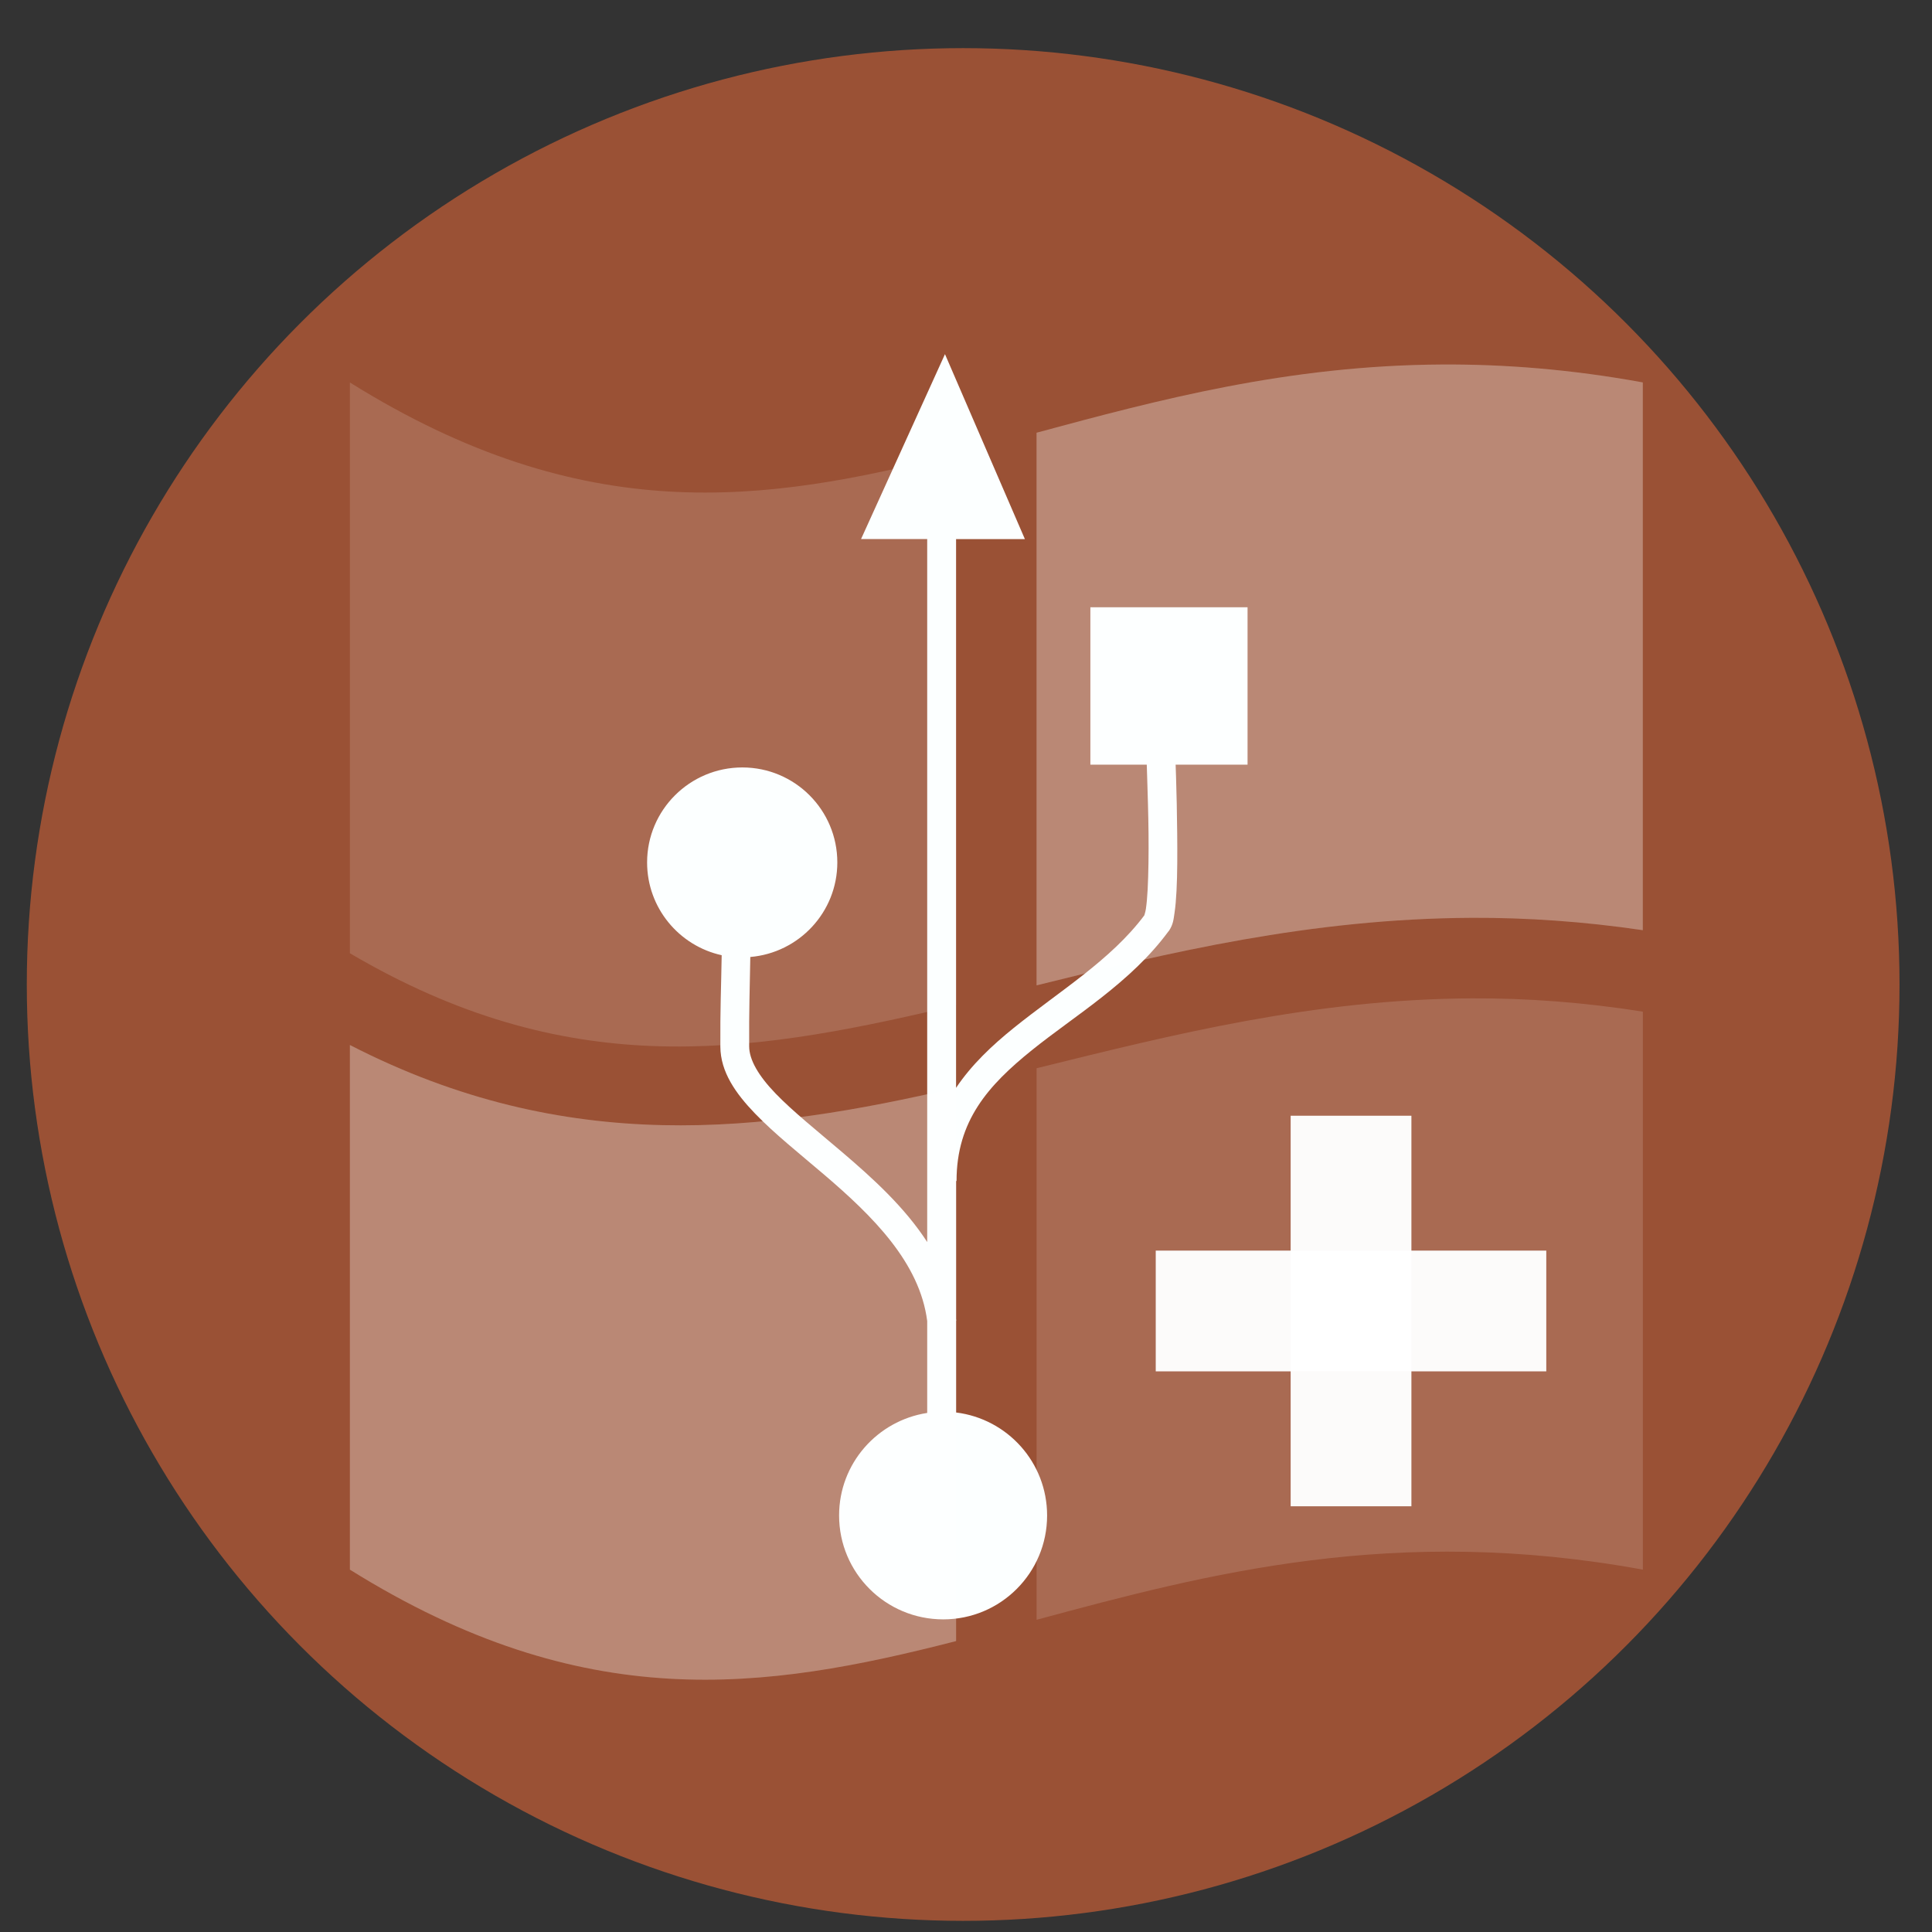
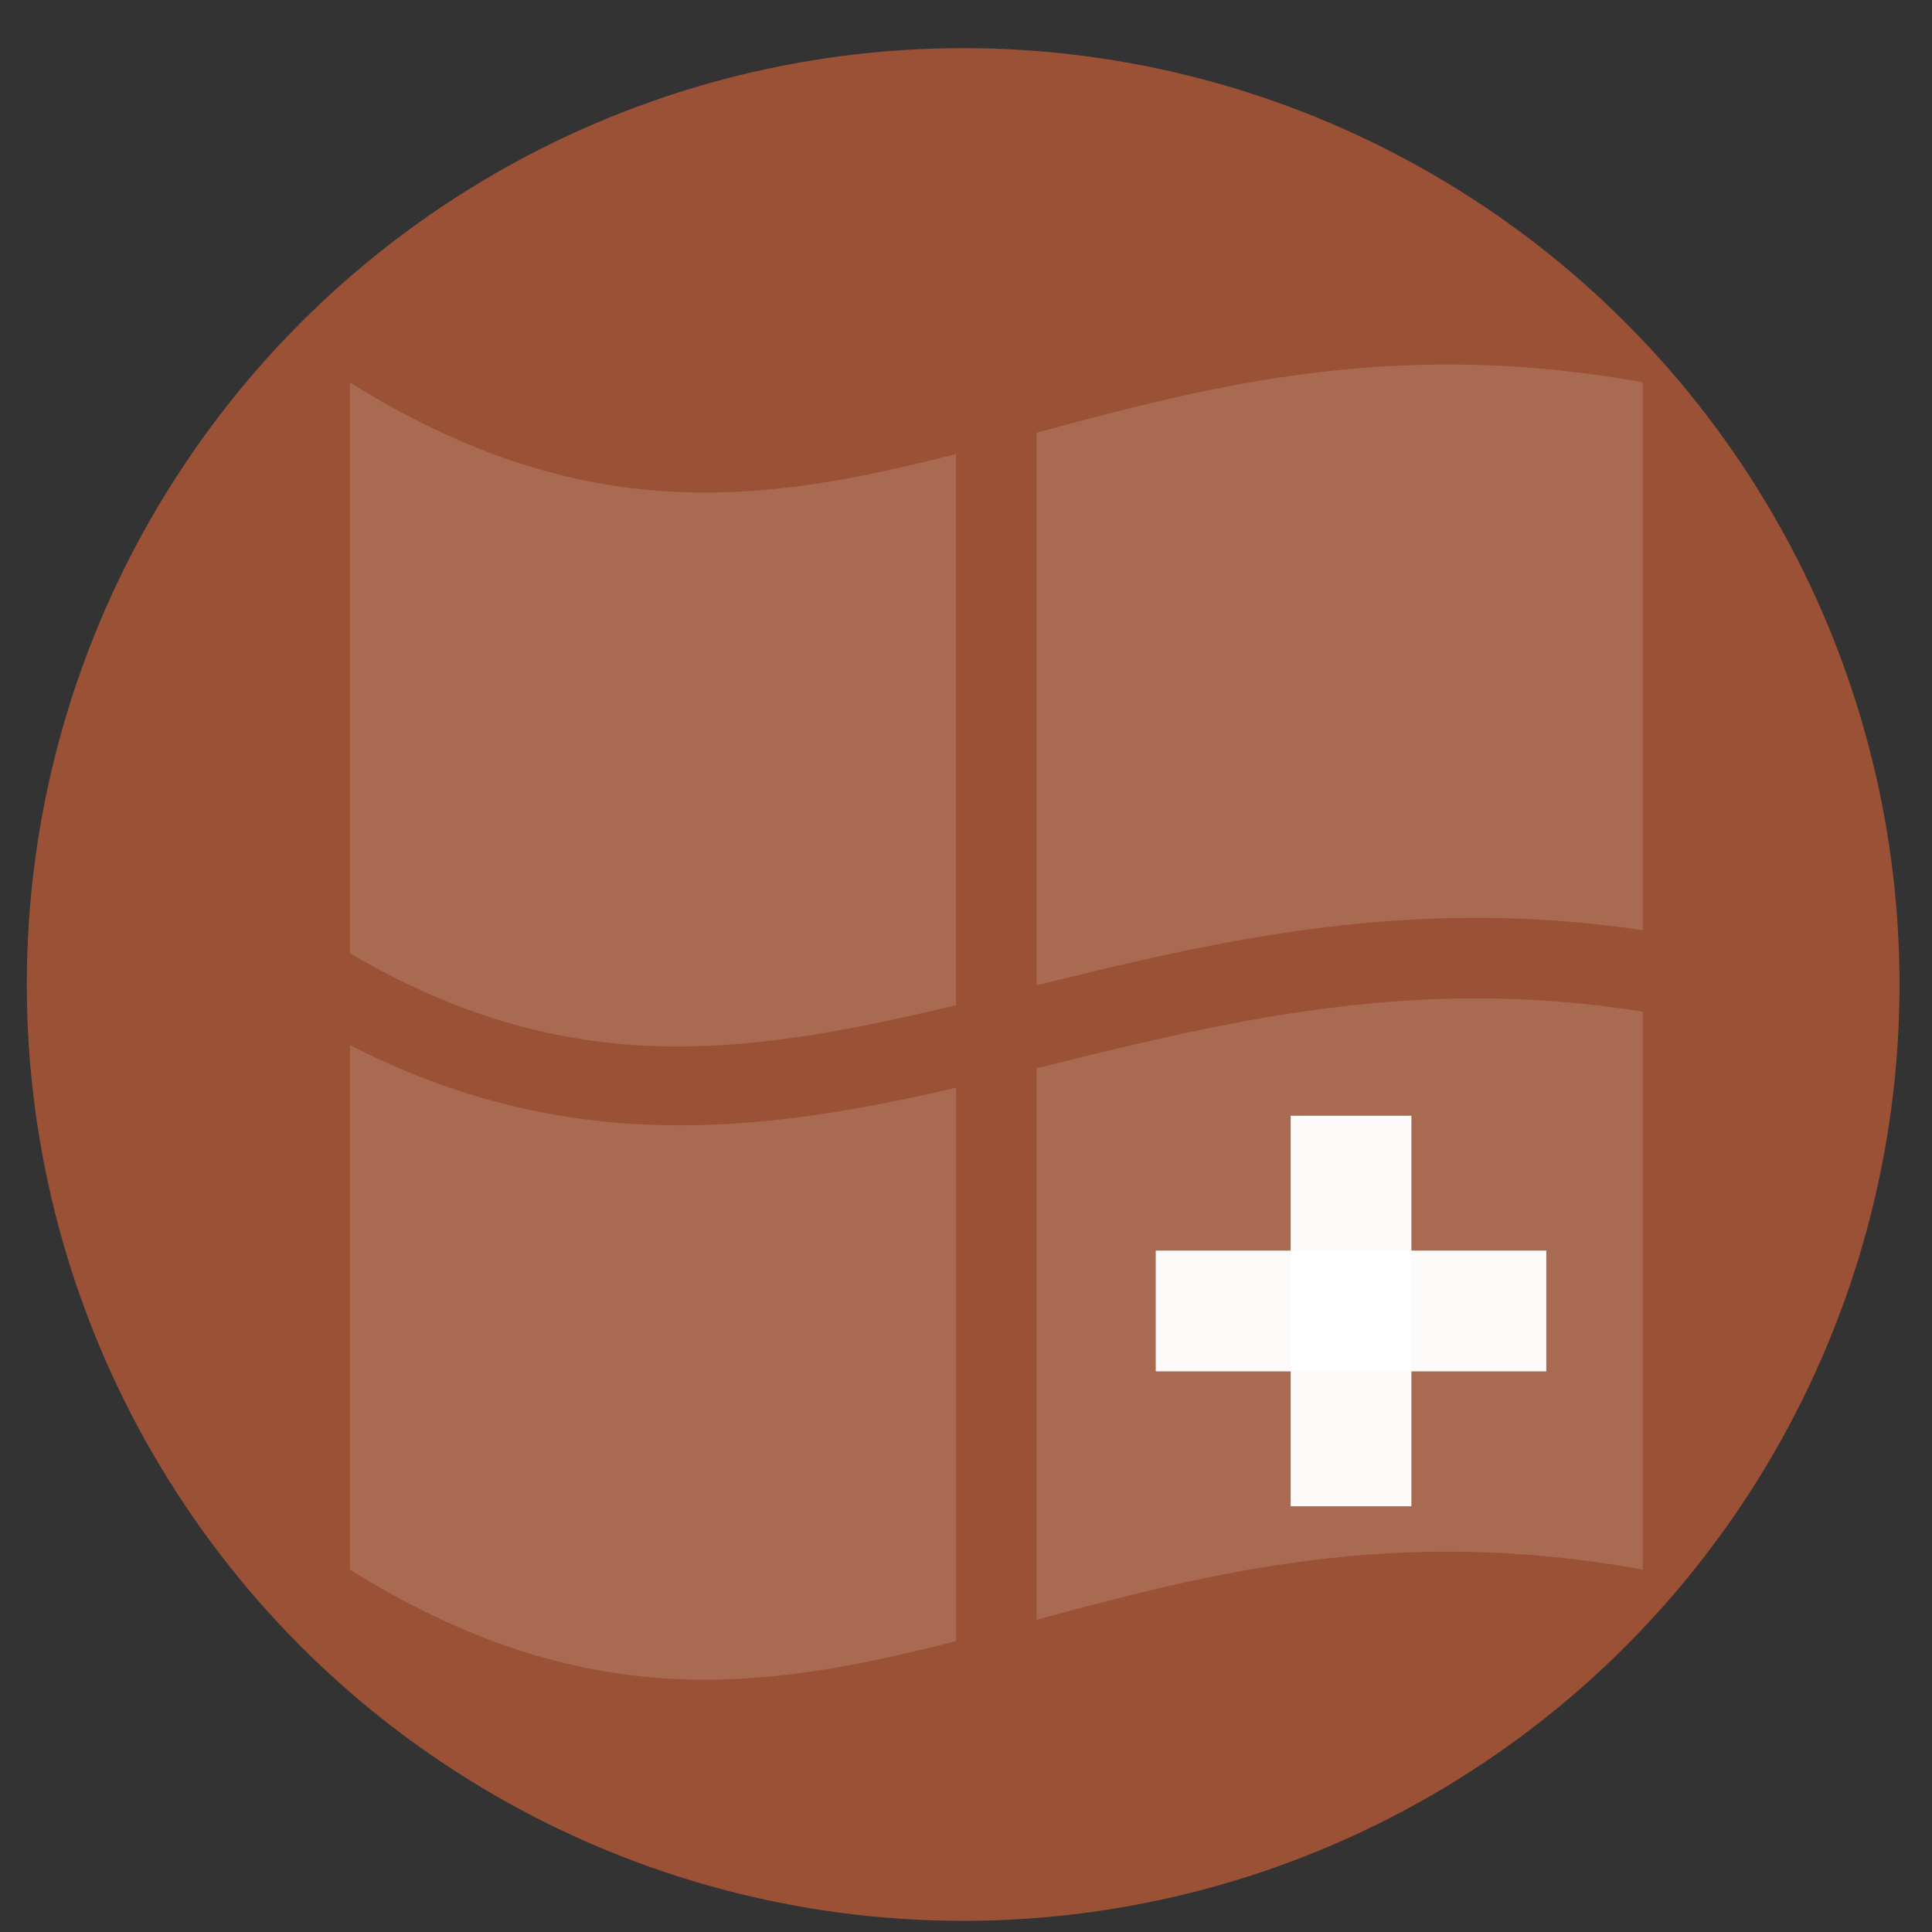
<svg xmlns="http://www.w3.org/2000/svg" height="48" width="48">
  <rect width="100%" height="100%" fill="#333333" stroke="none" />
  <circle cx="23.941" cy="31.535" fill="#9b5236" opacity=".99" r="13.233" transform="matrix(1.758 0 0 1.758 -18.159 -30.979)" />
  <path d="m28.714 32.571h9.703" fill="none" stroke="#fff" stroke-opacity=".968" stroke-width="3" />
  <path d="m33.566 37.423v-9.703" fill="none" stroke="#fff" stroke-opacity=".968" stroke-width="3" />
  <path d="m35.839 9.056c-3.833.019-7.055.876-10.086 1.695v13.73c3.267-.81 6.791-1.659 10.816-1.678 1.356-.006 2.771.09 4.246.307v-13.609c-1.774-.324-3.424-.453-4.977-.445zm-27.146.445v14.182c5.361 3.154 9.75 2.542 14.789 1.355.088-.021.183-.045.271-.066v-13.693c-4.773 1.226-9.243 1.853-15.061-1.777zm27.877 15.303c-3.94.02-7.418.897-10.816 1.736v13.703c4.261-1.151 8.9-2.372 15.062-1.246v-13.863c-1.478-.234-2.891-.337-4.246-.33zm-27.877 1.16v13.033c5.818 3.631 10.287 3.001 15.061 1.775v-13.748c-4.798 1.116-9.656 1.717-15.061-1.061z" fill="#fff" fill-opacity=".145" />
-   <path d="m23.478 8.798-2.085 4.594h1.643v17.466c-.558-.863-1.351-1.583-2.101-2.223-.627-.535-1.235-1.02-1.666-1.467-.43-.447-.654-.839-.656-1.169-.006-.879.015-1.435.028-2.223 1.209-.103 2.162-1.114 2.162-2.349 0-1.304-1.056-2.36-2.36-2.36s-2.366 1.056-2.366 2.36c0 1.129.794 2.072 1.853 2.305-.013.803-.039 1.363-.033 2.272.004.627.378 1.159.86 1.66.482.501 1.1.992 1.715 1.517 1.212 1.034 2.378 2.187 2.564 3.64v2.283c-1.239.191-2.189 1.256-2.189 2.548 0 1.427 1.159 2.581 2.587 2.581 1.427 0 2.581-1.154 2.581-2.581 0-1.318-.985-2.401-2.261-2.559v-2.283h.005c-.002-.013-.004-.025-.005-.039v-3.43h.011c0-1.492.785-2.374 1.87-3.248 1.084-.874 2.456-1.677 3.397-2.956l.005-.005.005-.005c.107-.162.114-.283.138-.441.024-.159.039-.342.05-.551.022-.419.022-.926.017-1.428-.005-.503-.015-.999-.028-1.384-.006-.177-.007-.202-.011-.325h1.787v-3.91h-3.905v3.91h1.401c.004.119.005.165.011.347.012.382.028.873.033 1.368.005.495-.002.993-.022 1.384-.01.196-.026.365-.044.485-.013.087-.039.154-.039.16-.828 1.108-2.111 1.884-3.243 2.796-.54.435-1.049.916-1.434 1.489v-13.633h1.71l-1.985-4.594z" fill="#fcffff" />
-   <path d="m35.839 9.056c-3.833.019-7.055.876-10.086 1.695v13.73c3.267-.81 6.791-1.659 10.816-1.678 1.356-.006 2.771.09 4.246.307v-13.609c-1.774-.324-3.424-.453-4.977-.445zm-27.146 16.908v13.033c5.818 3.631 10.287 3.001 15.061 1.775v-13.748c-4.798 1.116-9.656 1.717-15.061-1.061z" fill="#fff" fill-opacity=".2" />
</svg>